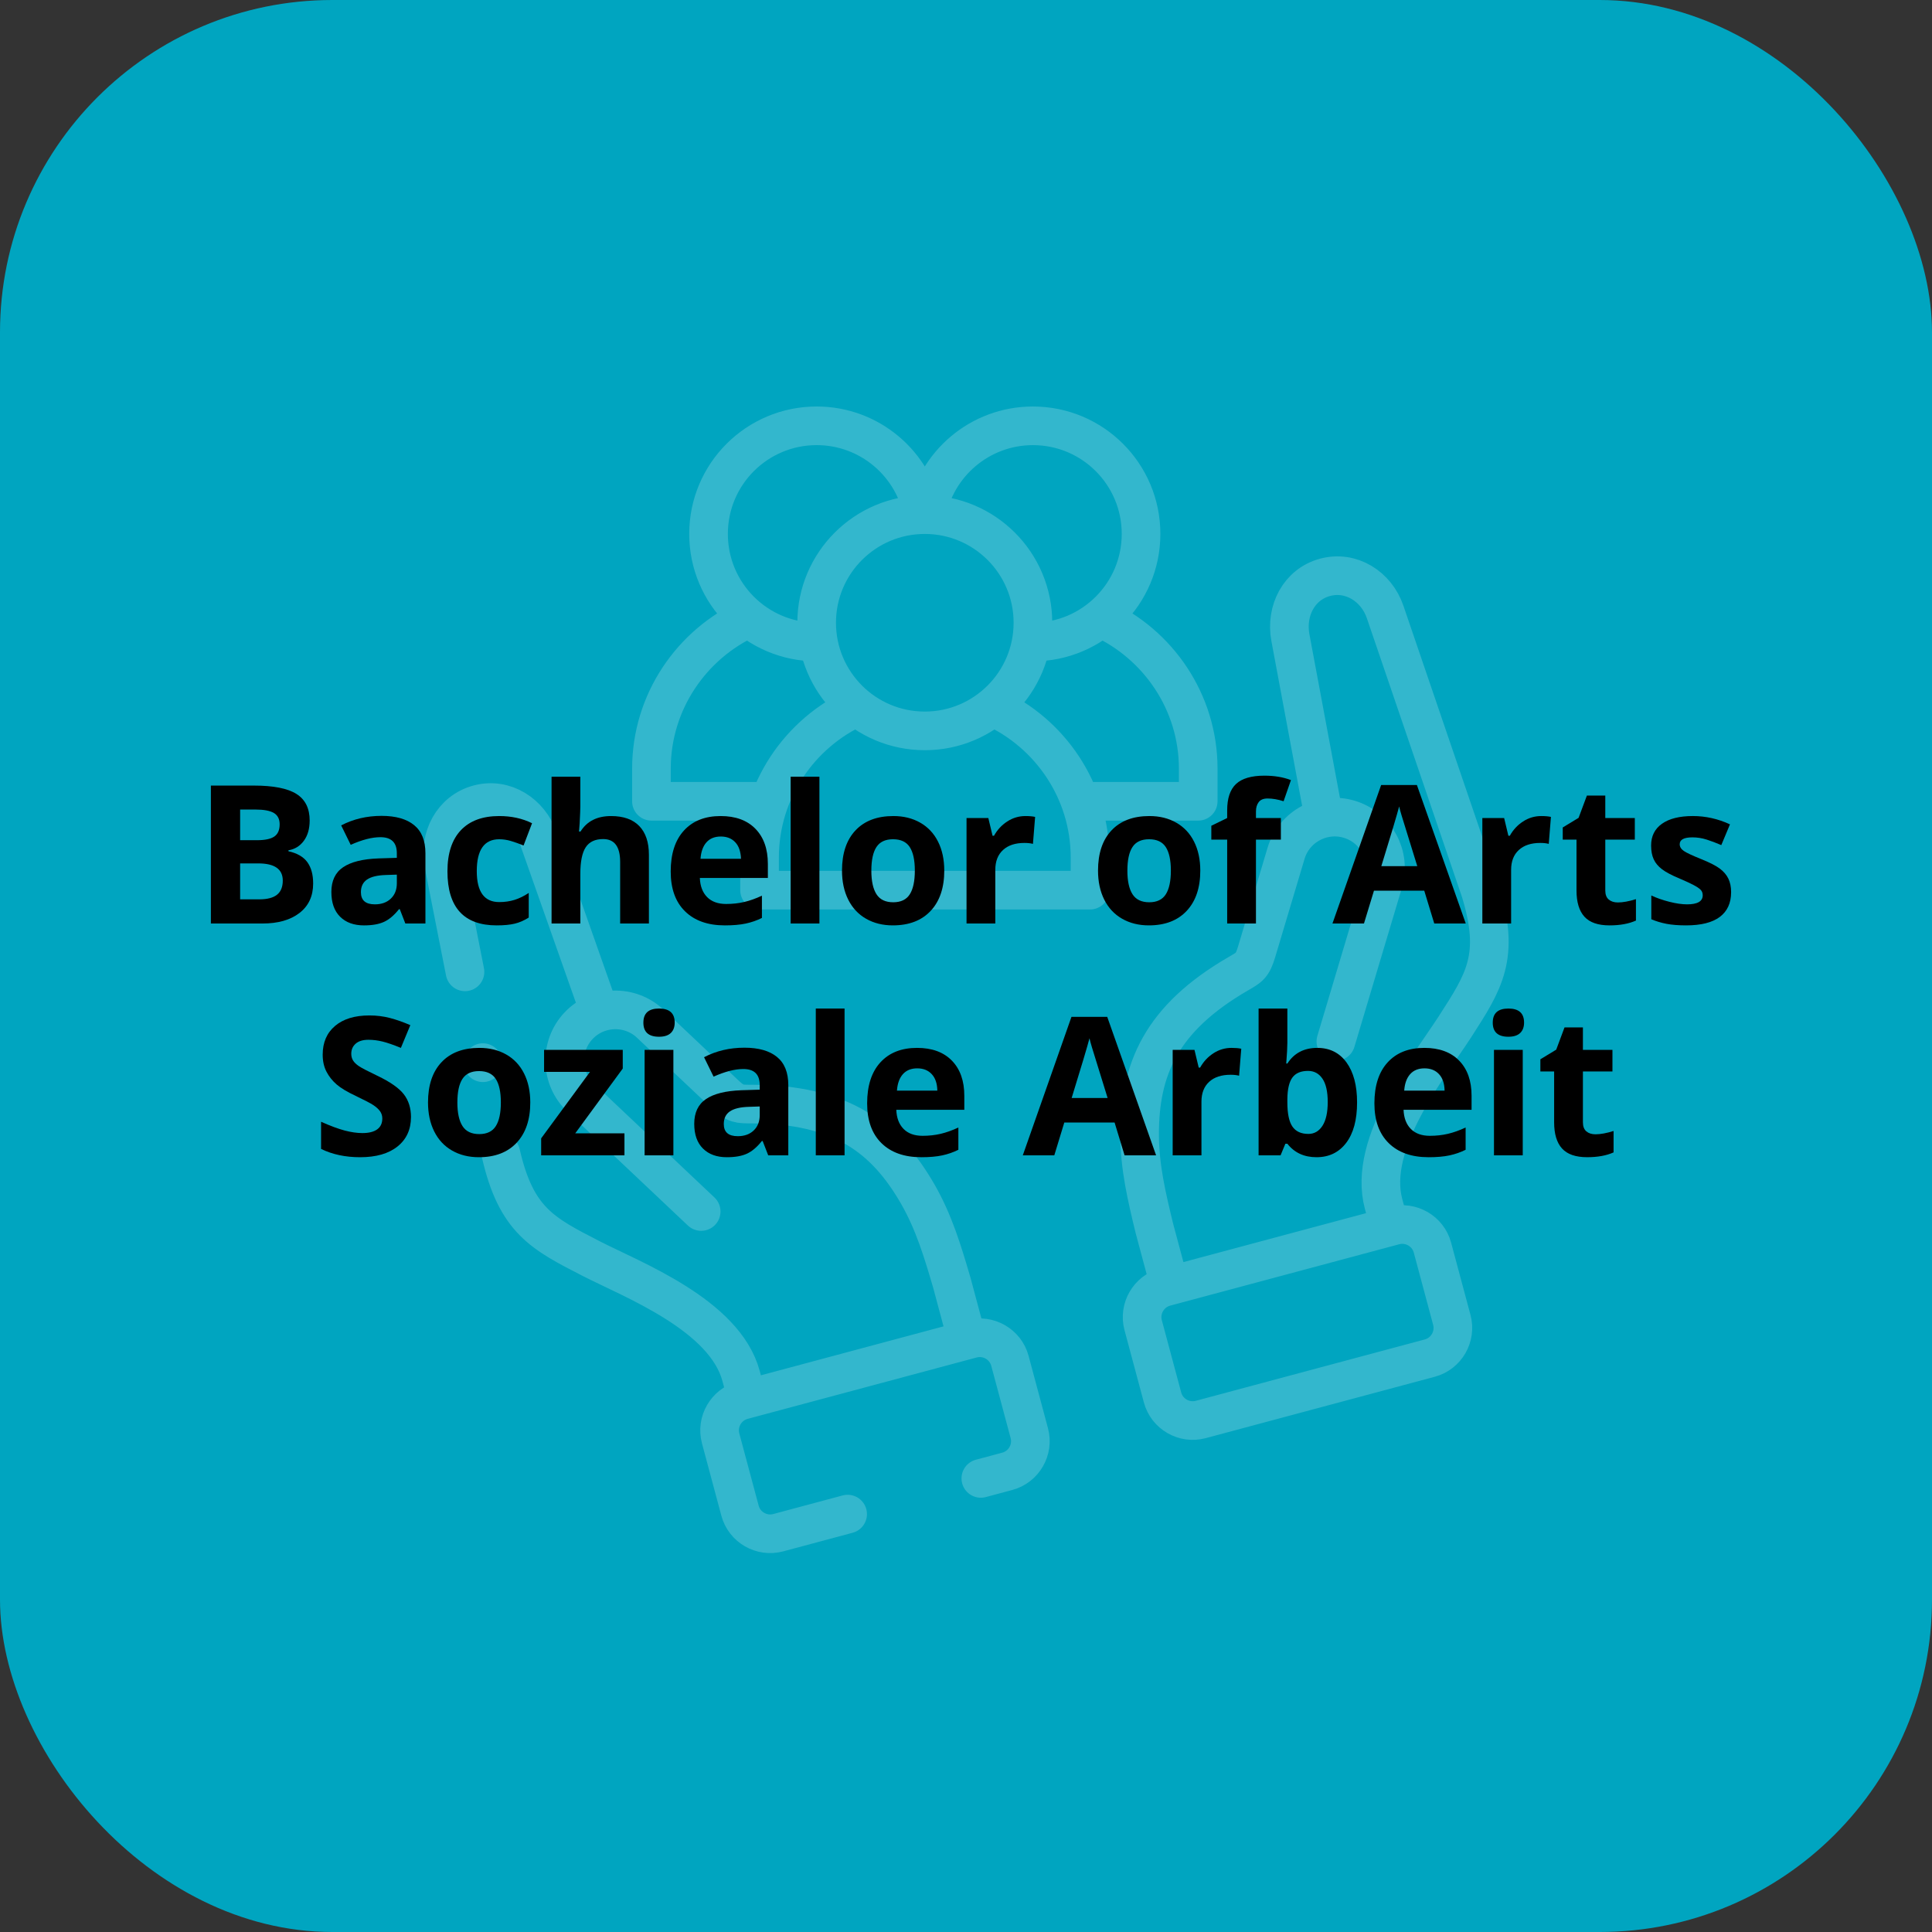
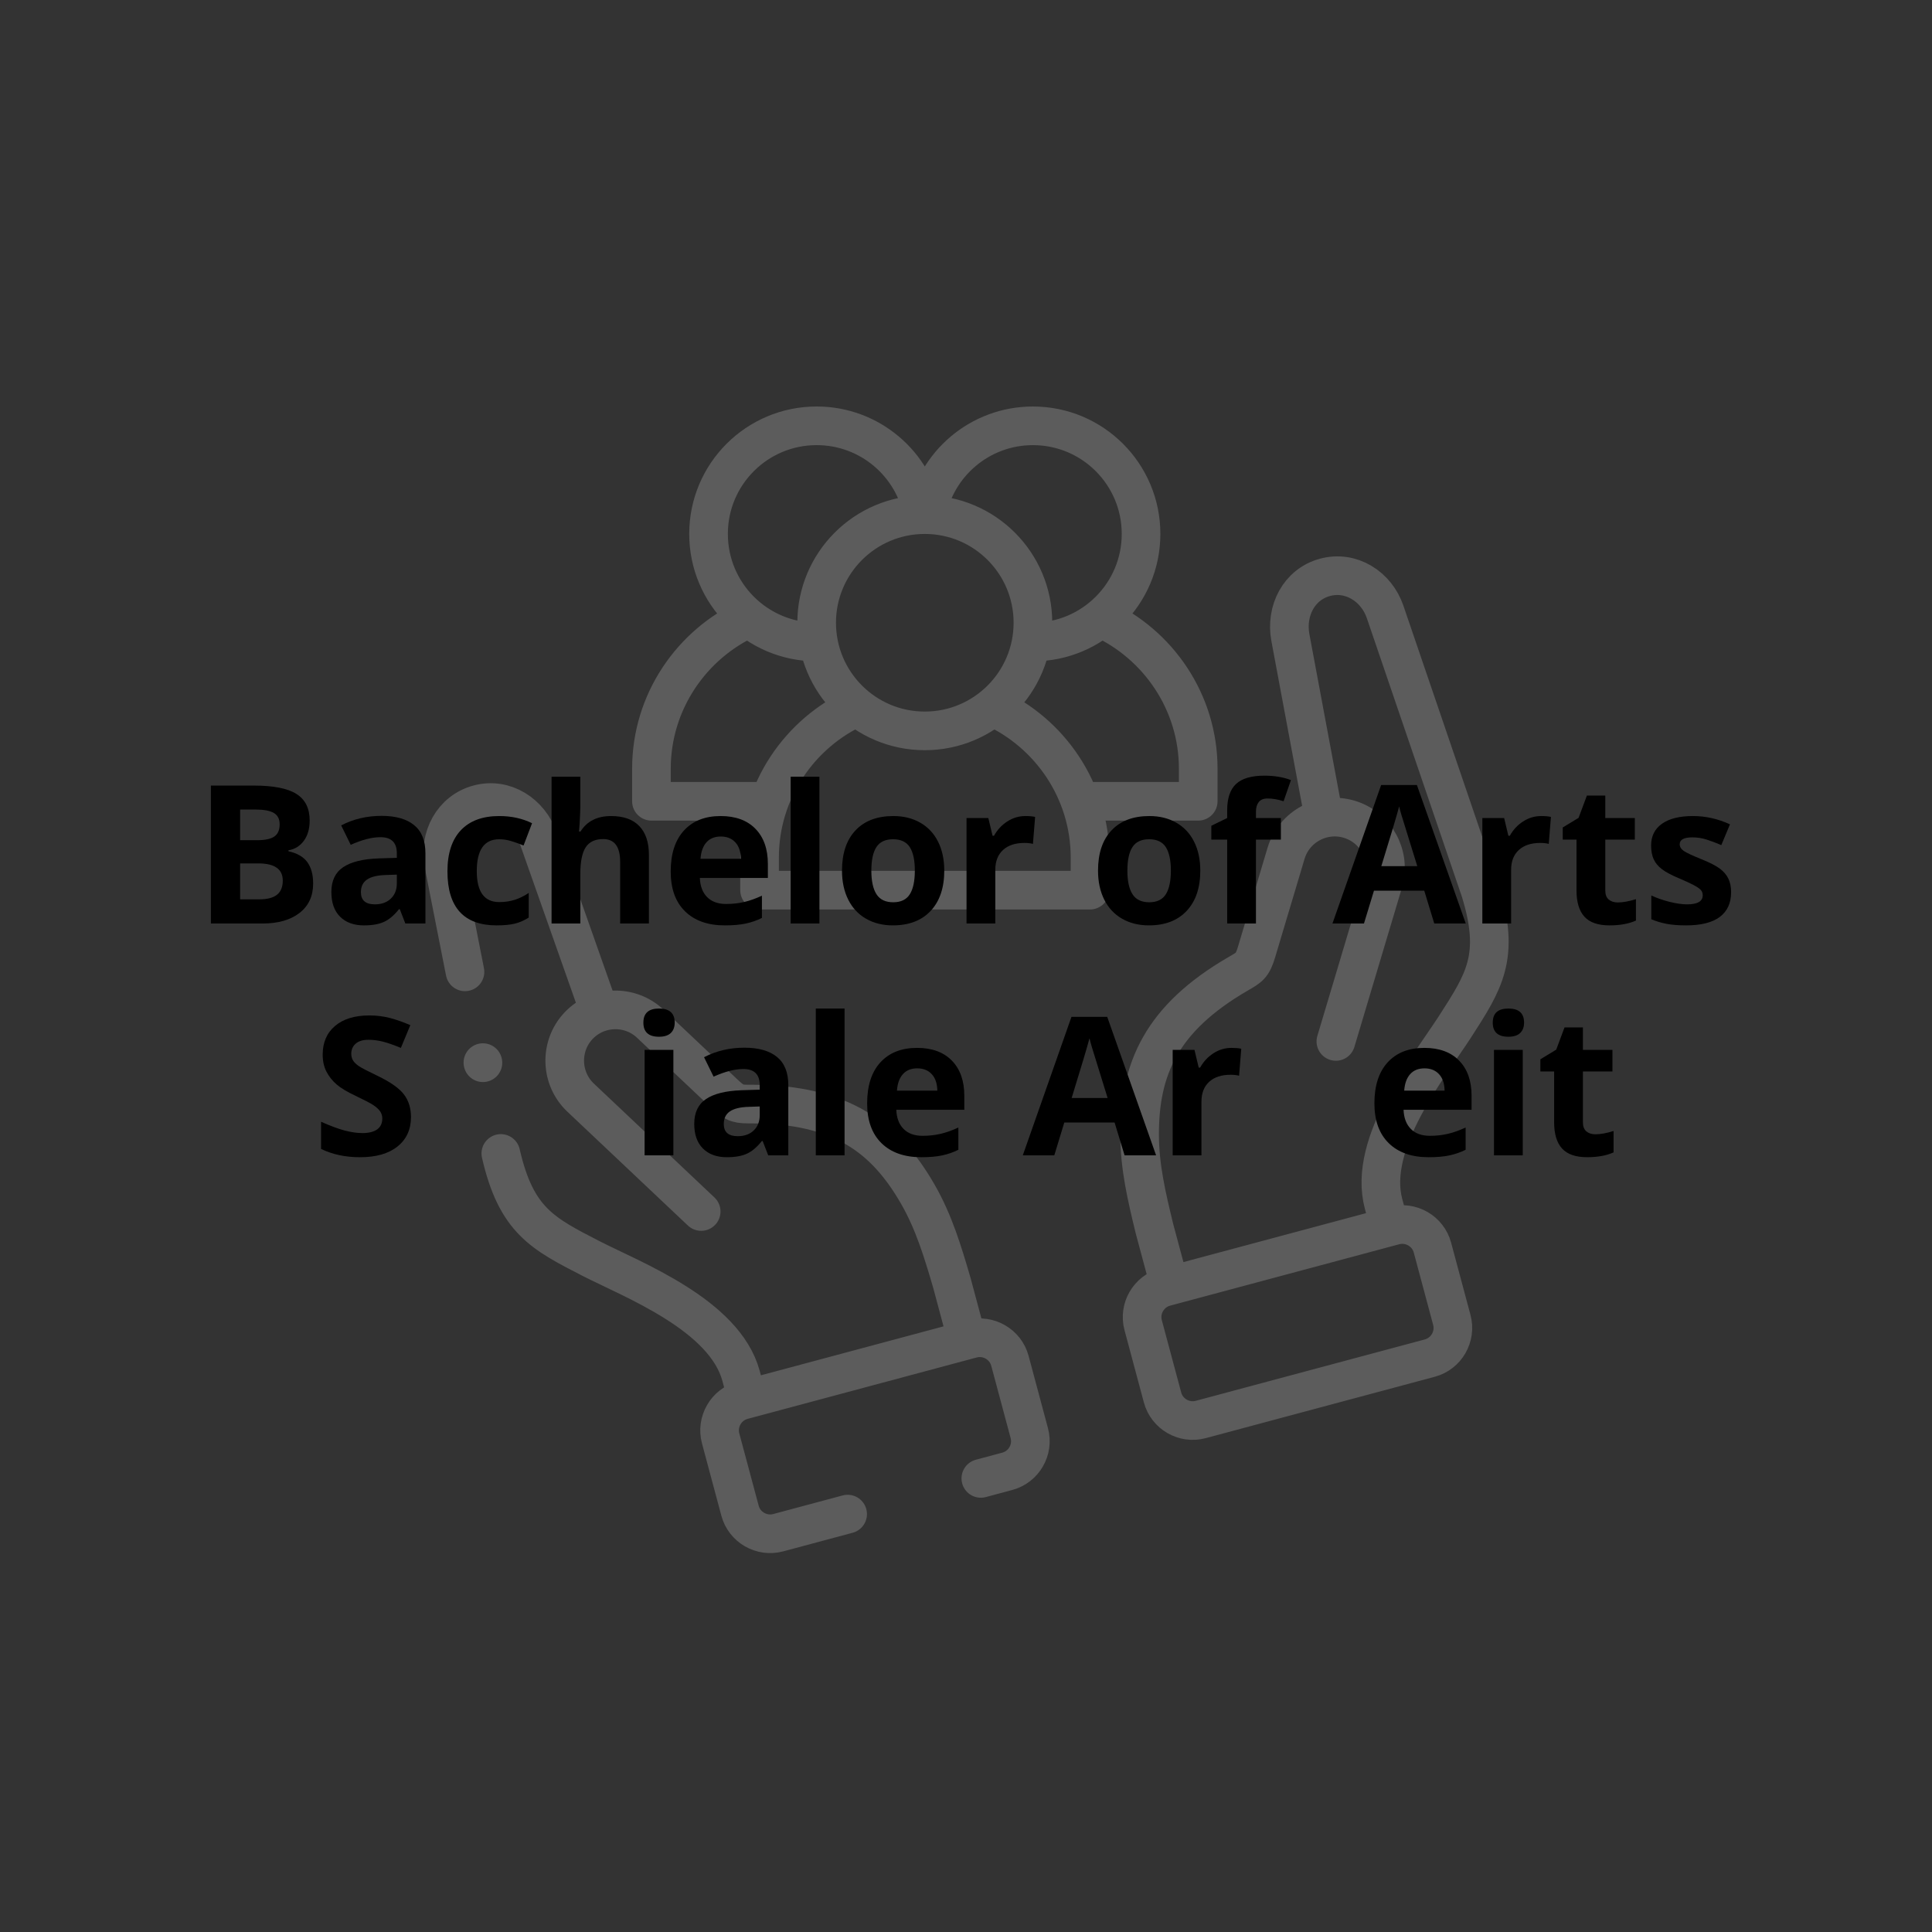
<svg xmlns="http://www.w3.org/2000/svg" height="1179" viewBox="0 0 250 250" width="1179">
  <rect x="0" y="0" width="250" height="250" fill="#333333" stroke="none" />
  <defs>
    <style>
      .cls-1 {
        fill: none;
        opacity: .2;
        stroke: #fff;
        stroke-linecap: round;
        stroke-linejoin: round;
        stroke-width: 5px;
      }

      .cls-2 {
        fill: #00a5c0;
      }
    </style>
  </defs>
  <g id="Fläche">
-     <rect class="cls-2" height="250" rx="43" ry="43" width="250" />
-   </g>
+     </g>
  <g id="Icon">
    <path class="cls-1" d="M62.491,137.517l-.004-.015M96.903,79.983c-7.419,3.364-12.607,10.85-12.607,19.484v4.219h15.27M139.771,103.686h15.278v-4.219c0-8.634-5.196-16.12-12.616-19.484M110.894,91.483c-7.419,3.364-12.608,10.842-12.608,19.484v4.219h42.762v-4.219c0-8.642-5.189-16.12-12.608-19.484M119.448,66.6c-1.172-6.54-6.897-11.5-13.772-11.5-7.729,0-13.991,6.26-13.991,13.987s6.262,13.988,13.991,13.988h.219M133.441,83.076h.219c7.729,0,13.991-6.261,13.991-13.988,0-7.727-6.262-13.987-13.991-13.987-6.875,0-12.593,4.96-13.773,11.5M119.668,66.593c-7.73,0-13.992,6.268-13.992,13.988,0,7.727,6.262,13.995,13.992,13.995,7.729,0,13.992-6.268,13.992-13.996,0-7.719-6.263-13.987-13.992-13.987ZM171.34,105.885l-4.366-23.393c-.639-3.438,1.11-6.873,4.476-7.782,3.373-.912,6.655,1.167,7.784,4.474l12.322,36.111c2.614,8.497.513,11.674-3.308,17.606-3.286,5.092-11.334,14.974-9.215,22.883l.795,2.966M151.366,166.375l-1.988-7.42c-.987-4.064-1.909-7.943-1.915-12.144-.007-8.412,2.739-14.996,12.756-20.803,1.45-.842,1.844-1.01,2.399-2.881l3.794-12.696c1.028-3.469,4.707-5.457,8.173-4.421,3.472,1.034,5.459,4.713,4.422,8.177l-6.146,20.574M150.432,180.833l-2.509-9.363c-.573-2.139.711-4.362,2.851-4.936l29.646-7.944c2.141-.573,4.364.709,4.937,2.849l2.509,9.363c.574,2.139-.71,4.363-2.851,4.936l-29.646,7.944c-2.141.574-4.363-.709-4.937-2.849ZM125.154,173.399l-1.988-7.421c-1.178-4.013-2.318-7.833-4.414-11.474-4.2-7.289-9.87-11.618-21.448-11.638-1.677-.005-2.102.047-3.519-1.296l-9.633-9.097c-2.625-2.49-6.806-2.372-9.288.258-2.483,2.629-2.365,6.809.258,9.293l15.61,14.744M77.611,131l-7.916-22.442c-1.166-3.296-4.398-5.396-7.768-4.501-3.377.897-5.179,4.339-4.504,7.766l2.747,13.933M64.807,149.256c1.985,8.665,5.393,10.367,11.668,13.593,5.392,2.766,17.303,7.301,19.422,15.211l.795,2.965M126.919,191.305l3.422-.917c2.148-.576,3.424-2.796,2.851-4.936l-2.509-9.362c-.574-2.14-2.796-3.423-4.937-2.849l-29.646,7.944c-2.14.573-3.424,2.796-2.851,4.936l2.509,9.363c.573,2.14,2.796,3.422,4.937,2.849l8.989-2.409" />
  </g>
  <g data-name="Text Kopie" id="Text_Kopie">
    <g>
      <path d="M27.289,101.653h5.555c2.53,0,4.367.36,5.511,1.08,1.144.721,1.716,1.866,1.716,3.437,0,1.066-.251,1.941-.751,2.625-.501.684-1.166,1.095-1.996,1.233v.122c1.131.252,1.947.725,2.447,1.416.501.692.751,1.611.751,2.759,0,1.628-.588,2.897-1.764,3.809-1.177.912-2.773,1.367-4.791,1.367h-6.678v-17.847ZM31.073,108.721h2.197c1.025,0,1.768-.159,2.228-.476s.689-.842.689-1.575c0-.684-.25-1.174-.75-1.471-.501-.297-1.292-.445-2.375-.445h-1.989v3.967ZM31.073,111.724v4.651h2.466c1.042,0,1.811-.199,2.307-.598.497-.398.745-1.009.745-1.831,0-1.481-1.058-2.222-3.174-2.222h-2.344Z" />
      <path d="M52.45,119.5l-.72-1.855h-.098c-.627.79-1.272,1.337-1.936,1.642-.663.306-1.527.458-2.594.458-1.311,0-2.342-.374-3.095-1.123-.753-.749-1.129-1.814-1.129-3.198,0-1.448.507-2.517,1.52-3.204,1.014-.688,2.541-1.068,4.584-1.142l2.368-.073v-.598c0-1.383-.708-2.075-2.124-2.075-1.091,0-2.372.33-3.845.989l-1.233-2.515c1.57-.822,3.312-1.233,5.225-1.233,1.831,0,3.235.399,4.212,1.196.977.798,1.465,2.01,1.465,3.638v9.094h-2.601ZM51.352,113.176l-1.44.049c-1.082.033-1.888.228-2.417.586-.529.358-.793.903-.793,1.636,0,1.05.602,1.575,1.807,1.575.862,0,1.552-.248,2.068-.745.517-.496.775-1.155.775-1.978v-1.123Z" />
      <path d="M64.271,119.744c-4.248,0-6.372-2.332-6.372-6.995,0-2.319.578-4.091,1.733-5.316,1.155-1.225,2.812-1.837,4.968-1.837,1.579,0,2.995.31,4.248.928l-1.098,2.881c-.586-.236-1.132-.429-1.637-.58-.504-.151-1.009-.226-1.514-.226-1.937,0-2.904,1.375-2.904,4.126,0,2.669.968,4.004,2.904,4.004.717,0,1.38-.096,1.99-.287.61-.191,1.221-.49,1.831-.897v3.186c-.603.383-1.211.647-1.825.793s-1.39.22-2.325.22Z" />
      <path d="M83.97,119.5h-3.723v-7.971c0-1.969-.732-2.954-2.197-2.954-1.042,0-1.795.354-2.259,1.062s-.696,1.855-.696,3.442v6.421h-3.723v-18.994h3.723v3.87c0,.301-.028,1.009-.085,2.124l-.085,1.099h.195c.83-1.334,2.148-2.002,3.955-2.002,1.603,0,2.819.432,3.649,1.294.83.863,1.245,2.1,1.245,3.711v8.899Z" />
      <path d="M93.795,119.744c-2.197,0-3.914-.606-5.151-1.819-1.237-1.212-1.855-2.93-1.855-5.151,0-2.287.571-4.055,1.715-5.304,1.144-1.249,2.725-1.874,4.742-1.874,1.93,0,3.431.549,4.505,1.648s1.611,2.617,1.611,4.553v1.807h-8.802c.041,1.058.354,1.884.94,2.478.586.594,1.408.891,2.466.891.822,0,1.6-.085,2.332-.256s1.497-.443,2.295-.818v2.881c-.651.326-1.348.568-2.088.726-.74.159-1.644.238-2.71.238ZM93.271,108.245c-.79,0-1.408.25-1.855.751-.448.5-.704,1.21-.77,2.13h5.225c-.017-.919-.256-1.63-.721-2.13-.463-.501-1.09-.751-1.879-.751Z" />
      <path d="M106.033,119.5h-3.723v-18.994h3.723v18.994Z" />
      <path d="M122.188,112.651c0,2.222-.586,3.959-1.758,5.212-1.172,1.253-2.804,1.88-4.895,1.88-1.311,0-2.467-.287-3.467-.86-1.002-.574-1.771-1.398-2.308-2.472s-.806-2.327-.806-3.76c0-2.229.582-3.963,1.746-5.2,1.163-1.237,2.799-1.855,4.906-1.855,1.311,0,2.467.285,3.467.854,1.002.57,1.771,1.388,2.308,2.454.537,1.066.806,2.315.806,3.748ZM112.752,112.651c0,1.351.221,2.373.665,3.064.443.692,1.165,1.038,2.167,1.038.992,0,1.706-.344,2.142-1.032.436-.688.653-1.71.653-3.07,0-1.351-.22-2.364-.659-3.04-.439-.675-1.159-1.013-2.161-1.013-.992,0-1.709.335-2.148,1.007-.439.671-.658,1.687-.658,3.045Z" />
      <path d="M132.686,105.596c.505,0,.924.037,1.258.11l-.281,3.491c-.301-.081-.667-.122-1.099-.122-1.188,0-2.114.305-2.777.916s-.995,1.465-.995,2.563v6.946h-3.723v-13.647h2.82l.549,2.295h.184c.423-.765.994-1.381,1.715-1.85.72-.468,1.503-.702,2.35-.702Z" />
      <path d="M155.317,112.651c0,2.222-.586,3.959-1.758,5.212-1.172,1.253-2.804,1.88-4.895,1.88-1.311,0-2.467-.287-3.467-.86-1.002-.574-1.771-1.398-2.308-2.472s-.806-2.327-.806-3.76c0-2.229.582-3.963,1.746-5.2,1.163-1.237,2.799-1.855,4.906-1.855,1.311,0,2.467.285,3.467.854,1.002.57,1.771,1.388,2.308,2.454.537,1.066.806,2.315.806,3.748ZM145.882,112.651c0,1.351.221,2.373.665,3.064.443.692,1.165,1.038,2.167,1.038.992,0,1.706-.344,2.142-1.032.436-.688.653-1.71.653-3.07,0-1.351-.22-2.364-.659-3.04-.439-.675-1.159-1.013-2.161-1.013-.992,0-1.709.335-2.148,1.007-.439.671-.658,1.687-.658,3.045Z" />
      <path d="M165.743,108.647h-3.223v10.852h-3.724v-10.852h-2.051v-1.794l2.051-1.001v-1.001c0-1.554.383-2.689,1.148-3.406.765-.716,1.989-1.074,3.674-1.074,1.286,0,2.43.191,3.43.574l-.951,2.734c-.749-.236-1.441-.354-2.076-.354-.528,0-.911.157-1.146.47-.236.313-.354.714-.354,1.202v.854h3.223v2.795Z" />
      <path d="M185.592,119.5l-1.295-4.248h-6.506l-1.294,4.248h-4.077l6.299-17.92h4.627l6.322,17.92h-4.076ZM183.395,112.078c-1.197-3.849-1.87-6.026-2.021-6.531-.151-.504-.259-.903-.323-1.196-.27,1.042-1.038,3.618-2.308,7.727h4.651Z" />
      <path d="M199.432,105.596c.505,0,.924.037,1.258.11l-.281,3.491c-.301-.081-.667-.122-1.099-.122-1.188,0-2.114.305-2.777.916s-.995,1.465-.995,2.563v6.946h-3.723v-13.647h2.82l.549,2.295h.184c.423-.765.994-1.381,1.715-1.85.72-.468,1.503-.702,2.35-.702Z" />
      <path d="M209.347,116.777c.65,0,1.432-.142,2.344-.427v2.771c-.928.415-2.067.623-3.418.623-1.49,0-2.574-.376-3.254-1.129-.68-.753-1.02-1.882-1.02-3.388v-6.58h-1.781v-1.575l2.051-1.245,1.074-2.881h2.38v2.905h3.821v2.795h-3.821v6.58c0,.529.148.92.445,1.172.297.252.69.378,1.179.378Z" />
      <path d="M224.005,115.447c0,1.4-.486,2.466-1.459,3.198s-2.427,1.099-4.363,1.099c-.993,0-1.84-.067-2.539-.201-.7-.135-1.355-.332-1.966-.592v-3.076c.691.326,1.471.598,2.338.818.866.22,1.63.33,2.288.33,1.352,0,2.027-.391,2.027-1.172,0-.293-.09-.531-.27-.714-.179-.183-.488-.391-.928-.622-.439-.232-1.025-.502-1.758-.812-1.049-.439-1.82-.846-2.312-1.221-.493-.374-.851-.804-1.074-1.288-.225-.484-.336-1.081-.336-1.789,0-1.212.47-2.15,1.41-2.814.939-.663,2.272-.995,3.998-.995,1.644,0,3.242.358,4.797,1.074l-1.123,2.686c-.684-.293-1.322-.533-1.916-.72-.595-.187-1.201-.281-1.819-.281-1.099,0-1.647.297-1.647.891,0,.334.177.623.53.867.354.244,1.13.606,2.325,1.086,1.066.432,1.848.834,2.344,1.208.497.375.863.806,1.1,1.294.235.488.354,1.07.354,1.746Z" />
      <path d="M53.18,144.543c0,1.611-.58,2.881-1.74,3.809-1.159.928-2.772,1.392-4.84,1.392-1.904,0-3.589-.357-5.054-1.074v-3.516c1.204.537,2.224.916,3.058,1.136s1.598.329,2.289.329c.83,0,1.467-.158,1.91-.476s.666-.789.666-1.416c0-.35-.098-.661-.293-.935-.195-.272-.482-.534-.861-.787-.378-.252-1.149-.654-2.312-1.208-1.091-.513-1.909-1.005-2.454-1.478-.545-.472-.98-1.021-1.306-1.647-.326-.627-.488-1.359-.488-2.197,0-1.579.534-2.82,1.604-3.724s2.55-1.354,4.438-1.354c.928,0,1.812.109,2.655.329.842.22,1.723.529,2.643.928l-1.221,2.942c-.952-.391-1.739-.663-2.362-.818-.622-.154-1.234-.231-1.837-.231-.716,0-1.266.167-1.648.5-.382.334-.573.77-.573,1.307,0,.334.077.624.231.872.155.249.401.488.739.721.337.231,1.137.649,2.398,1.251,1.668.798,2.812,1.598,3.431,2.398.618.802.928,1.785.928,2.948Z" />
-       <path d="M68.618,142.651c0,2.222-.586,3.959-1.758,5.212-1.172,1.254-2.804,1.88-4.895,1.88-1.311,0-2.467-.287-3.467-.86-1.002-.574-1.771-1.397-2.308-2.472s-.806-2.327-.806-3.76c0-2.229.582-3.963,1.746-5.2,1.163-1.237,2.799-1.855,4.906-1.855,1.311,0,2.467.285,3.467.854,1.002.569,1.771,1.388,2.308,2.453.537,1.066.806,2.315.806,3.748ZM59.183,142.651c0,1.351.221,2.372.665,3.063.443.692,1.165,1.038,2.167,1.038.992,0,1.706-.344,2.142-1.032.436-.688.653-1.71.653-3.069,0-1.351-.22-2.364-.659-3.04-.439-.675-1.159-1.013-2.161-1.013-.992,0-1.709.335-2.148,1.007-.439.671-.658,1.687-.658,3.046Z" />
-       <path d="M80.804,149.499h-10.778v-2.197l6.322-8.605h-5.944v-2.845h10.181v2.417l-6.152,8.387h6.372v2.844Z" />
      <path d="M83.254,132.324c0-1.213.675-1.819,2.025-1.819,1.352,0,2.027.606,2.027,1.819,0,.578-.17,1.027-.507,1.349-.338.321-.845.482-1.521.482-1.351,0-2.025-.61-2.025-1.831ZM87.135,149.499h-3.723v-13.647h3.723v13.647Z" />
      <path d="M99.406,149.499l-.72-1.855h-.098c-.627.79-1.272,1.337-1.936,1.642-.663.306-1.527.458-2.594.458-1.311,0-2.342-.374-3.095-1.123-.753-.748-1.129-1.814-1.129-3.198,0-1.448.507-2.517,1.52-3.204,1.014-.688,2.541-1.068,4.584-1.142l2.368-.073v-.598c0-1.384-.708-2.075-2.124-2.075-1.091,0-2.372.329-3.845.988l-1.233-2.515c1.57-.821,3.312-1.232,5.225-1.232,1.831,0,3.235.398,4.212,1.196s1.465,2.01,1.465,3.638v9.094h-2.601ZM98.308,143.176l-1.44.049c-1.082.033-1.888.229-2.417.586-.529.358-.793.903-.793,1.636,0,1.05.602,1.575,1.807,1.575.862,0,1.552-.248,2.068-.745.517-.496.775-1.155.775-1.978v-1.123Z" />
      <path d="M109.286,149.499h-3.723v-18.994h3.723v18.994Z" />
      <path d="M119.215,149.743c-2.197,0-3.914-.605-5.151-1.818s-1.855-2.93-1.855-5.151c0-2.287.571-4.055,1.715-5.305,1.144-1.249,2.725-1.873,4.742-1.873,1.93,0,3.431.549,4.505,1.647s1.611,2.617,1.611,4.554v1.807h-8.802c.041,1.058.354,1.884.94,2.478.586.595,1.408.892,2.466.892.822,0,1.6-.086,2.332-.257s1.497-.443,2.295-.817v2.881c-.651.325-1.348.567-2.088.726-.74.159-1.644.238-2.71.238ZM118.69,138.244c-.79,0-1.408.25-1.855.751-.448.5-.704,1.211-.77,2.13h5.225c-.017-.919-.256-1.63-.721-2.13-.463-.501-1.09-.751-1.879-.751Z" />
      <path d="M145.521,149.499l-1.295-4.248h-6.506l-1.294,4.248h-4.077l6.299-17.92h4.627l6.322,17.92h-4.076ZM143.324,142.077c-1.197-3.849-1.87-6.025-2.021-6.53-.151-.505-.259-.903-.323-1.196-.27,1.042-1.038,3.617-2.308,7.727h4.651Z" />
      <path d="M159.361,135.596c.505,0,.924.036,1.258.109l-.281,3.491c-.301-.081-.667-.122-1.099-.122-1.188,0-2.114.306-2.777.916s-.995,1.465-.995,2.563v6.945h-3.723v-13.647h2.82l.549,2.295h.184c.423-.765.994-1.381,1.715-1.85.72-.468,1.503-.701,2.35-.701Z" />
-       <path d="M170.454,135.596c1.611,0,2.873.628,3.784,1.886.911,1.257,1.367,2.98,1.367,5.17,0,2.254-.47,4-1.41,5.236-.939,1.237-2.22,1.855-3.839,1.855-1.604,0-2.86-.581-3.772-1.745h-.256l-.623,1.501h-2.844v-18.994h3.723v4.419c0,.562-.049,1.461-.146,2.698h.146c.871-1.351,2.161-2.026,3.87-2.026ZM169.258,138.574c-.92,0-1.591.282-2.014.848-.424.566-.644,1.5-.66,2.802v.403c0,1.465.218,2.515.653,3.149s1.125.952,2.069.952c.765,0,1.373-.353,1.825-1.057.451-.703.677-1.727.677-3.069s-.228-2.351-.684-3.021c-.455-.672-1.078-1.007-1.867-1.007Z" />
      <path d="M184.854,149.743c-2.197,0-3.914-.605-5.151-1.818s-1.855-2.93-1.855-5.151c0-2.287.571-4.055,1.715-5.305,1.144-1.249,2.725-1.873,4.742-1.873,1.93,0,3.431.549,4.505,1.647s1.611,2.617,1.611,4.554v1.807h-8.802c.041,1.058.354,1.884.94,2.478.586.595,1.408.892,2.466.892.822,0,1.6-.086,2.332-.257s1.497-.443,2.295-.817v2.881c-.651.325-1.348.567-2.088.726-.74.159-1.644.238-2.71.238ZM184.329,138.244c-.79,0-1.408.25-1.855.751-.448.5-.704,1.211-.77,2.13h5.225c-.017-.919-.256-1.63-.721-2.13-.463-.501-1.09-.751-1.879-.751Z" />
      <path d="M193.162,132.324c0-1.213.675-1.819,2.025-1.819,1.352,0,2.027.606,2.027,1.819,0,.578-.17,1.027-.507,1.349-.338.321-.845.482-1.521.482-1.351,0-2.025-.61-2.025-1.831ZM197.043,149.499h-3.723v-13.647h3.723v13.647Z" />
      <path d="M206.452,146.777c.65,0,1.432-.143,2.344-.428v2.771c-.928.415-2.067.622-3.418.622-1.49,0-2.574-.376-3.254-1.129s-1.02-1.882-1.02-3.388v-6.579h-1.781v-1.575l2.051-1.245,1.074-2.881h2.38v2.905h3.821v2.796h-3.821v6.579c0,.529.148.92.445,1.172.297.253.69.379,1.179.379Z" />
    </g>
  </g>
</svg>